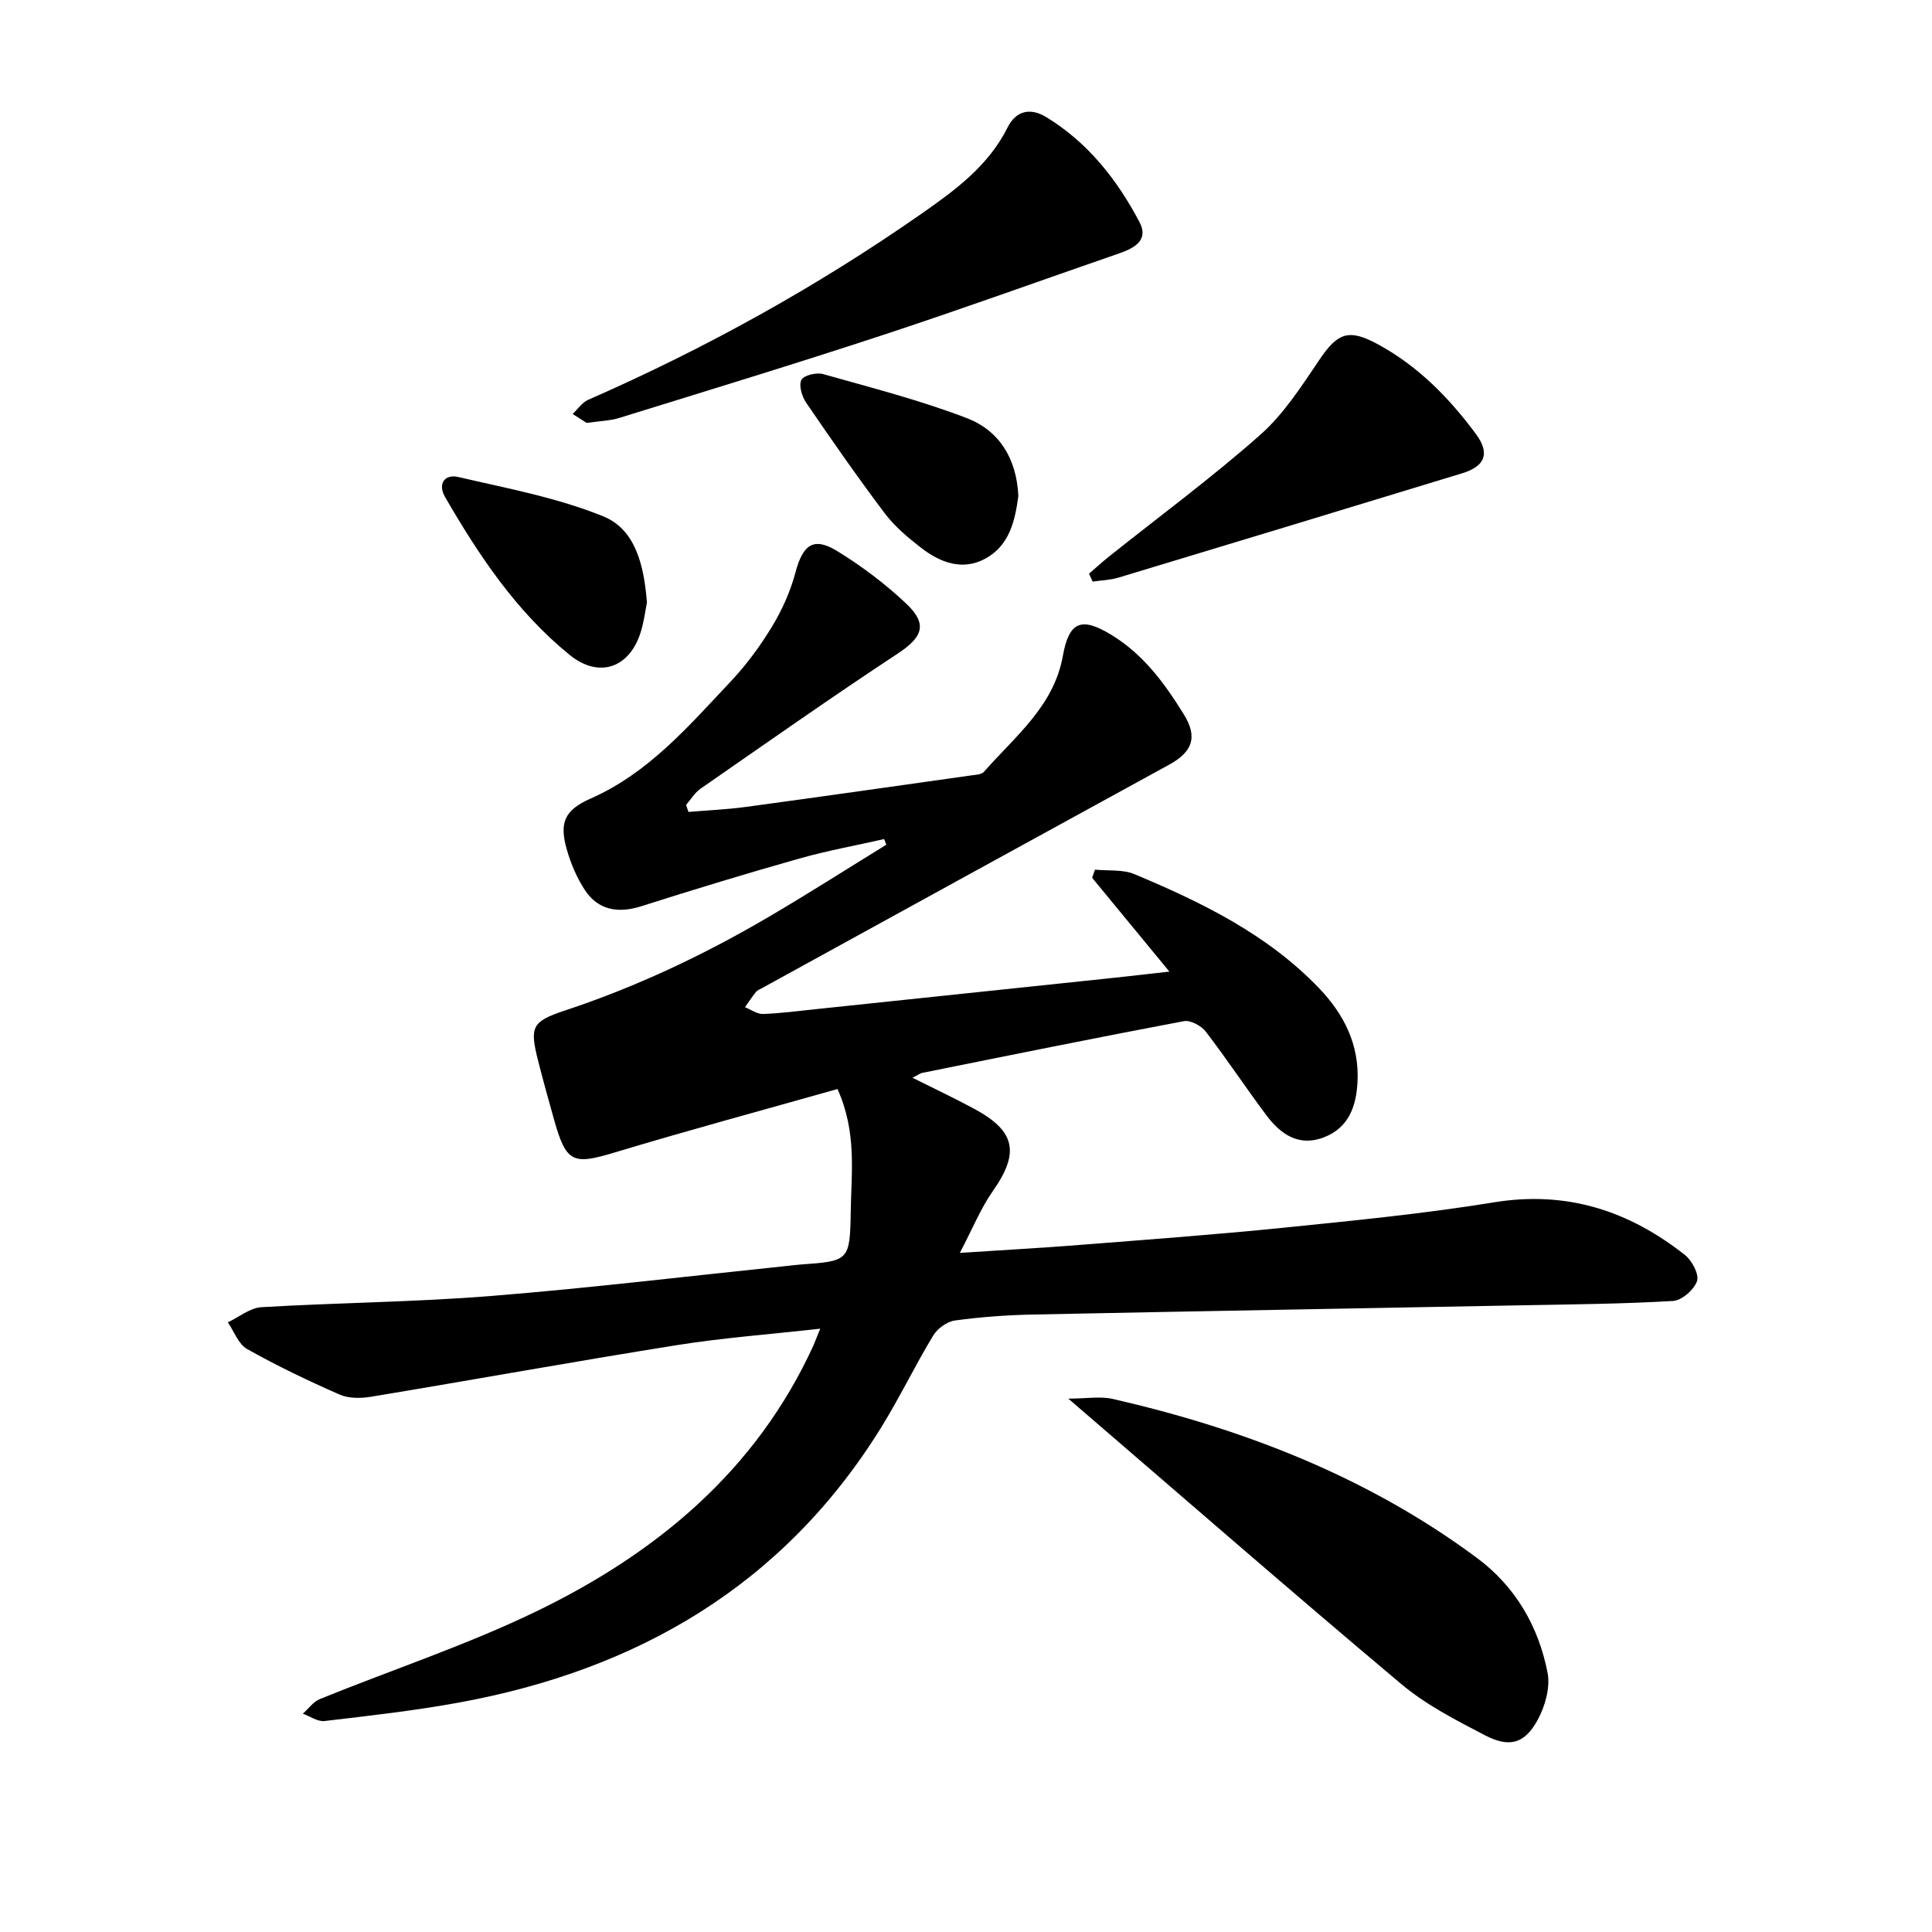
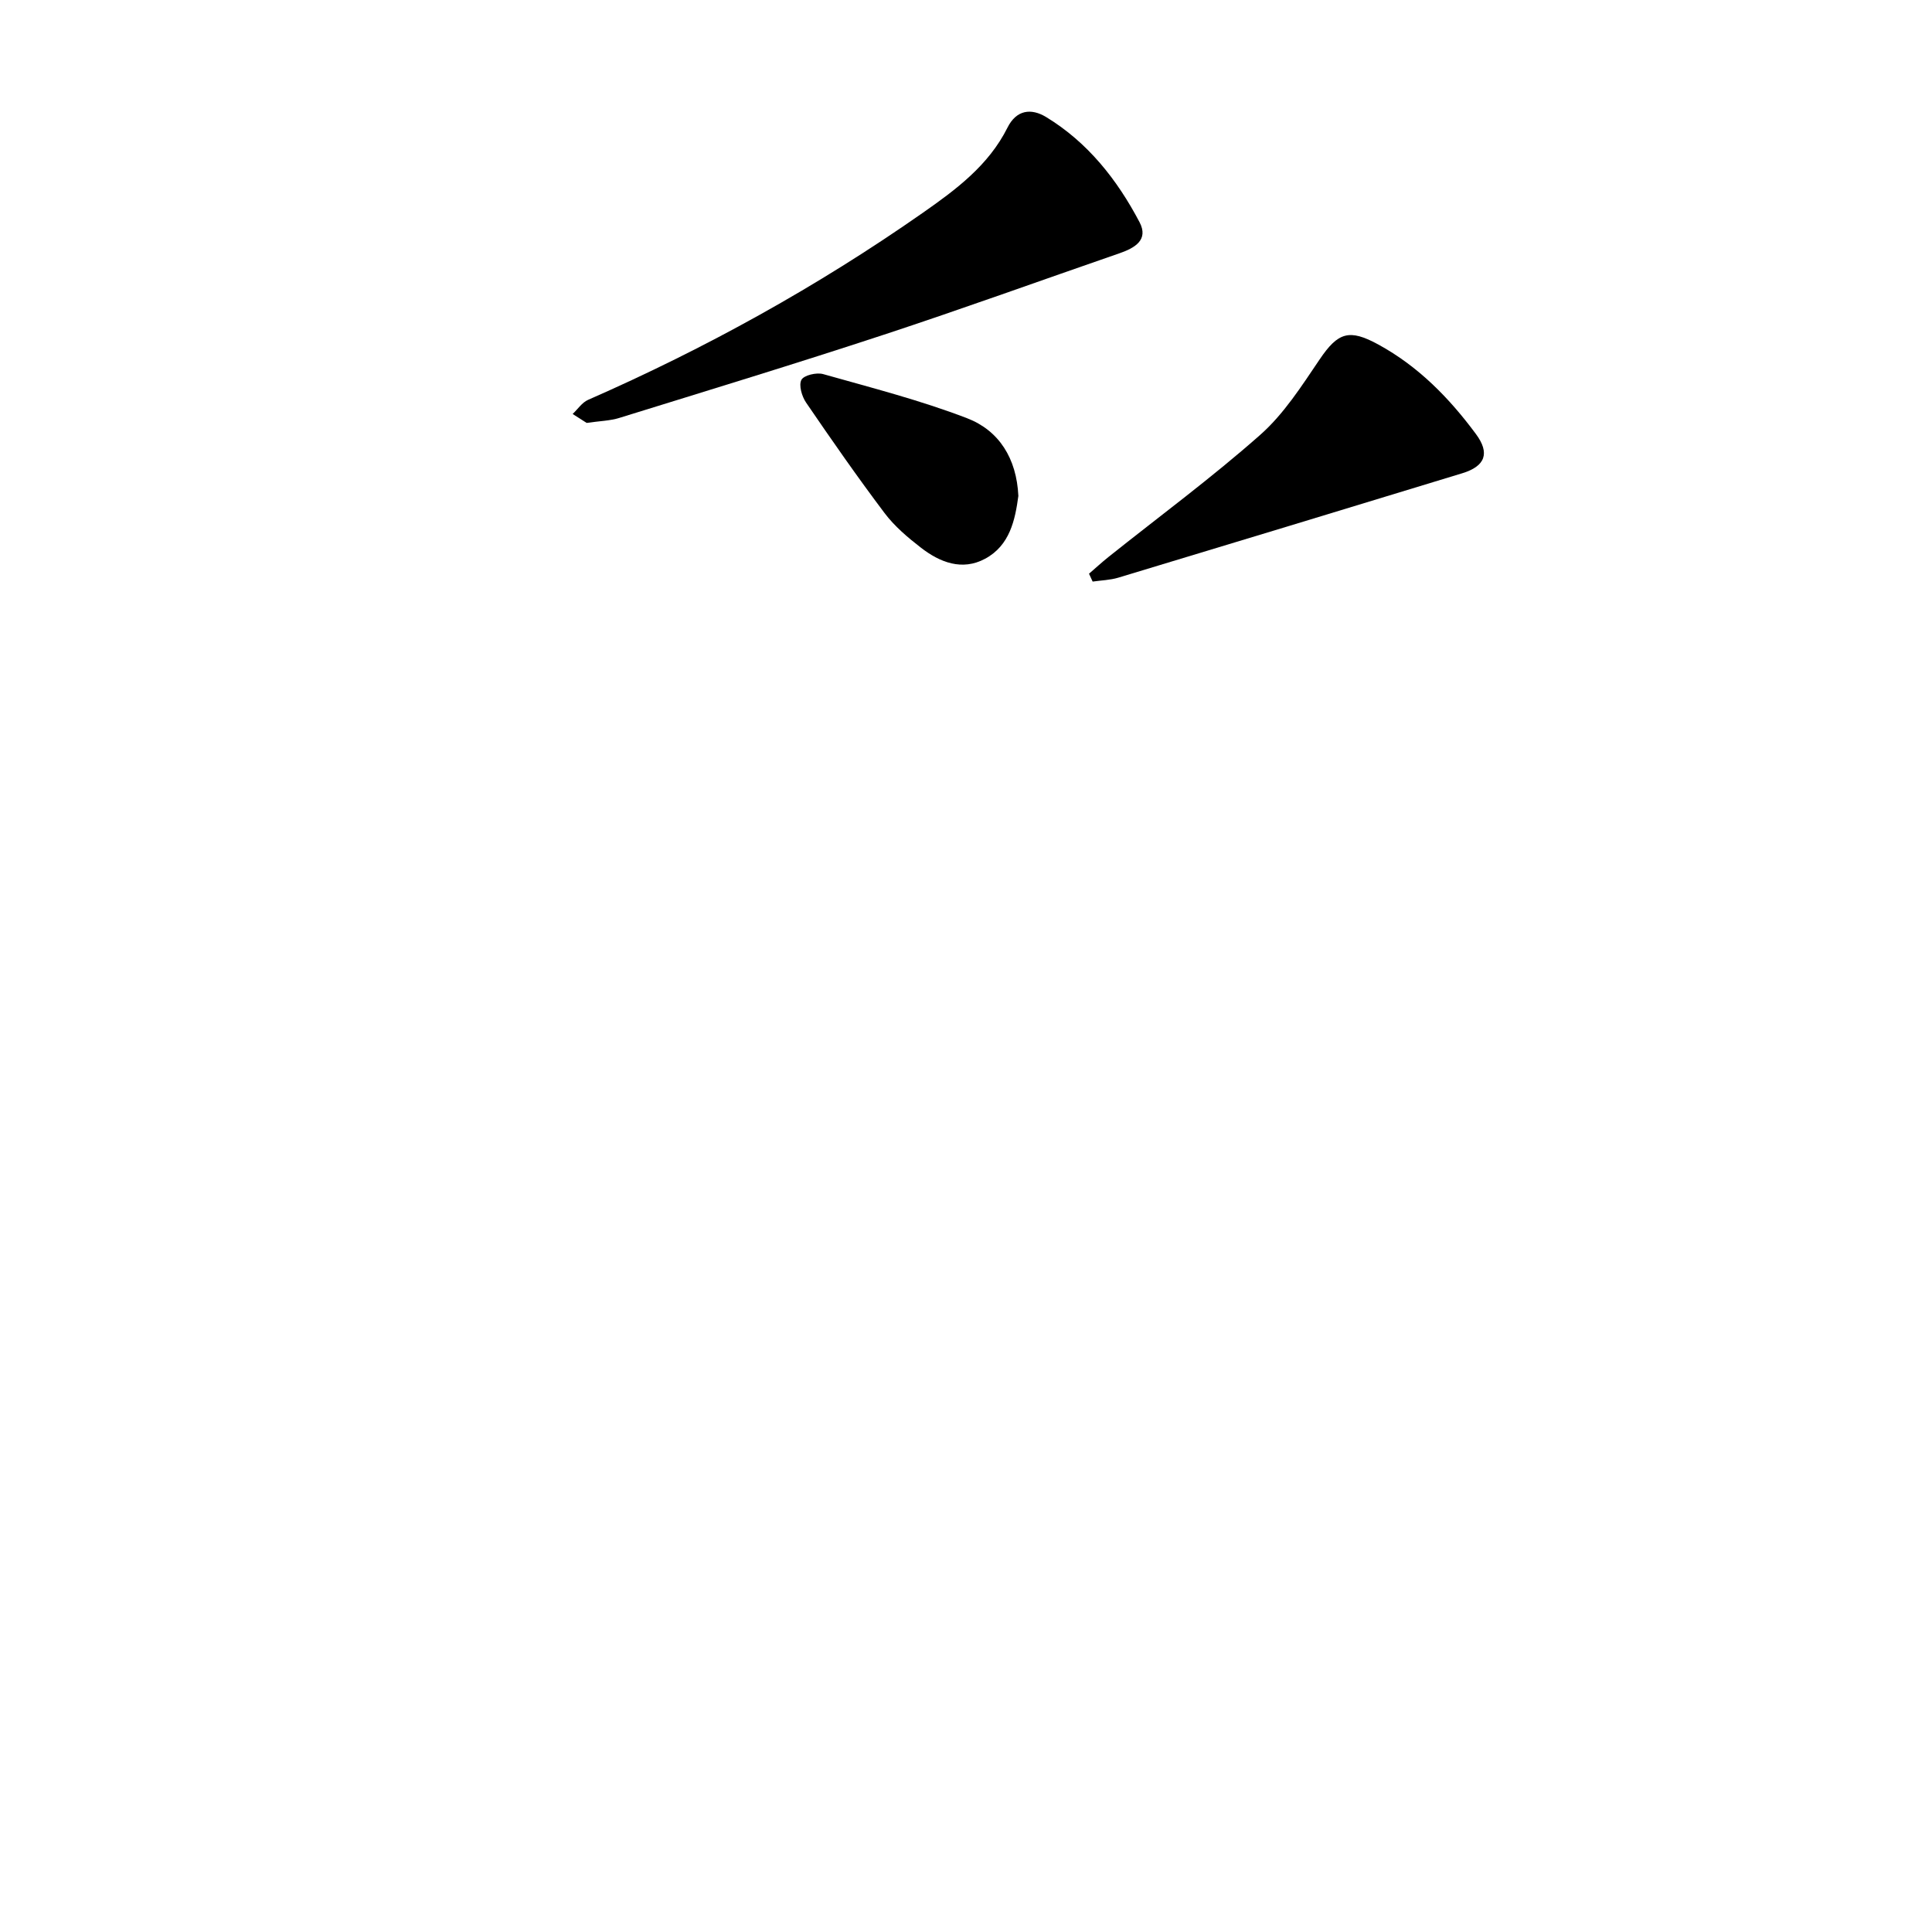
<svg xmlns="http://www.w3.org/2000/svg" enable-background="new 0 0 400 400" viewBox="0 0 400 400">
-   <path d="m169.82 275.09c-10.43 1.17-20.1 1.88-29.64 3.4-21.15 3.37-42.22 7.19-63.35 10.69-2.11.35-4.63.38-6.52-.45-6.51-2.86-12.96-5.94-19.15-9.43-1.8-1.01-2.69-3.64-3.99-5.52 2.31-1.09 4.58-3 6.95-3.14 15.84-.94 31.74-1.05 47.55-2.32 20.42-1.64 40.78-4.1 61.17-6.21.95-.1 1.9-.23 2.85-.3 10.15-.73 10.28-.72 10.45-11.2.13-8.02 1.26-16.19-2.74-25.14-15.34 4.34-30.73 8.49-45.98 13.09-8.84 2.67-10.18 2.25-12.74-6.86-1.12-3.98-2.22-7.96-3.24-11.96-1.81-7.13-1.39-8.23 5.51-10.52 14.68-4.86 28.57-11.41 41.88-19.2 8.33-4.87 16.46-10.08 24.67-15.13-.15-.39-.3-.78-.45-1.17-5.86 1.33-11.8 2.4-17.58 4.04-10.95 3.1-21.84 6.41-32.68 9.86-4.86 1.55-8.98.81-11.73-3.39-1.62-2.48-2.84-5.35-3.67-8.21-1.65-5.67-.56-8.28 4.9-10.69 12.02-5.3 20.3-15.02 28.98-24.22 3.26-3.45 6.13-7.36 8.59-11.42 2.09-3.45 3.8-7.28 4.83-11.17 1.53-5.74 3.72-7.44 8.62-4.44 5.11 3.13 10.01 6.82 14.36 10.94 4.48 4.25 3.29 6.94-1.81 10.3-13.77 9.07-27.27 18.57-40.82 27.97-1.2.83-2.01 2.22-3 3.36.17.48.34.97.5 1.45 3.95-.33 7.92-.5 11.84-1.03 15.57-2.11 31.13-4.33 46.69-6.53.91-.13 2.13-.16 2.64-.74 6.43-7.33 14.48-13.56 16.35-24.03 1.28-7.17 3.89-8.09 10.07-4.31 6.63 4.05 11 10.04 14.95 16.41 2.95 4.76 1.82 7.8-3.04 10.46-28.13 15.39-56.23 30.84-84.33 46.28-.42.23-.92.41-1.2.77-.81 1.01-1.52 2.1-2.27 3.15 1.24.49 2.5 1.44 3.72 1.4 3.64-.12 7.28-.61 10.91-.99 20.38-2.14 40.76-4.28 61.14-6.43 3.63-.38 7.26-.81 12.1-1.35-5.6-6.8-10.8-13.12-16-19.43.2-.56.4-1.12.6-1.68 2.74.28 5.75-.08 8.18.94 13.97 5.86 27.56 12.47 38.25 23.65 5.12 5.36 8.3 11.64 7.92 19.3-.25 5.06-1.77 9.51-6.93 11.52-5.19 2.02-8.97-.6-11.92-4.53-4.28-5.72-8.23-11.7-12.58-17.36-.93-1.21-3.16-2.4-4.52-2.15-18.07 3.41-36.1 7.07-54.13 10.7-.55.11-1.04.51-2.05 1.02 4.52 2.26 8.67 4.22 12.7 6.39 8.68 4.66 9.5 9.13 3.9 17.11-2.5 3.56-4.15 7.71-6.81 12.76 9.17-.6 16.99-1.03 24.8-1.65 14.1-1.11 28.21-2.14 42.28-3.57 14.53-1.48 29.1-2.9 43.51-5.25 15.09-2.46 27.96 1.75 39.56 10.92 1.45 1.15 2.96 4.01 2.48 5.39-.62 1.79-3.15 4-4.97 4.11-10.46.62-20.96.7-31.45.9-33.69.64-67.37 1.22-101.06 1.91-5.39.11-10.8.5-16.14 1.23-1.65.22-3.64 1.66-4.52 3.12-3.78 6.24-6.95 12.86-10.79 19.06-20.22 32.63-50.38 50.16-87.42 56.93-9.2 1.68-18.52 2.73-27.81 3.82-1.42.17-2.99-.98-4.49-1.52 1.17-1.03 2.17-2.48 3.53-3.03 14.98-6.09 30.44-11.18 44.95-18.22 24.86-12.06 45.44-29.14 57.26-55.04.36-.88.69-1.74 1.38-3.42z" />
-   <path d="m221.18 289.57c3.72 0 6.63-.53 9.28.08 27.15 6.23 52.75 16.15 75.31 32.89 7.98 5.92 12.78 14.2 14.64 23.81.59 3.06-.53 6.96-2.09 9.81-2.67 4.85-5.81 5.73-10.81 3.14-6.04-3.13-12.26-6.32-17.42-10.66-22.74-19.1-45.13-38.62-68.91-59.07z" />
  <path d="m121.46 87.56c-.67-.43-1.79-1.14-2.9-1.85 1.05-.99 1.94-2.37 3.19-2.92 24.33-10.67 47.46-23.46 69.25-38.69 6.95-4.86 13.67-9.85 17.59-17.68 1.85-3.7 4.9-4.06 7.98-2.2 8.64 5.25 14.73 12.98 19.36 21.78 1.93 3.67-.99 5.34-4.13 6.43-16.29 5.63-32.49 11.5-48.85 16.88-18.16 5.98-36.45 11.55-54.71 17.21-1.95.61-4.07.64-6.78 1.04z" />
  <path d="m225.47 118.78c1.34-1.15 2.63-2.35 4.01-3.45 10.52-8.4 21.39-16.41 31.46-25.32 4.88-4.32 8.57-10.12 12.28-15.6 3.81-5.63 6.13-6.37 12.15-3.08 8.28 4.52 14.66 11.05 20.19 18.51 2.96 3.98 1.97 6.69-2.84 8.15-23.72 7.23-47.45 14.45-71.19 21.61-1.7.51-3.54.55-5.31.81-.24-.54-.5-1.08-.75-1.63z" />
  <path d="m210.84 102.68c-.67 4.96-1.76 10.26-6.9 13.01-4.73 2.54-9.33.76-13.26-2.29-2.73-2.11-5.47-4.43-7.53-7.16-5.63-7.47-10.98-15.16-16.26-22.89-.87-1.28-1.55-3.57-.97-4.7.5-.96 3.13-1.58 4.49-1.2 10.02 2.83 20.15 5.42 29.84 9.15 6.58 2.54 10.23 8.3 10.59 16.08z" />
-   <path d="m133.94 124.76c-.34 1.69-.61 3.92-1.26 6.03-2.3 7.51-8.65 9.74-14.73 4.81-11.01-8.93-18.78-20.56-25.8-32.69-1.6-2.77-.04-4.79 2.68-4.16 10.12 2.35 20.5 4.27 30.06 8.15 6.72 2.72 8.46 10.24 9.05 17.86z" />
</svg>